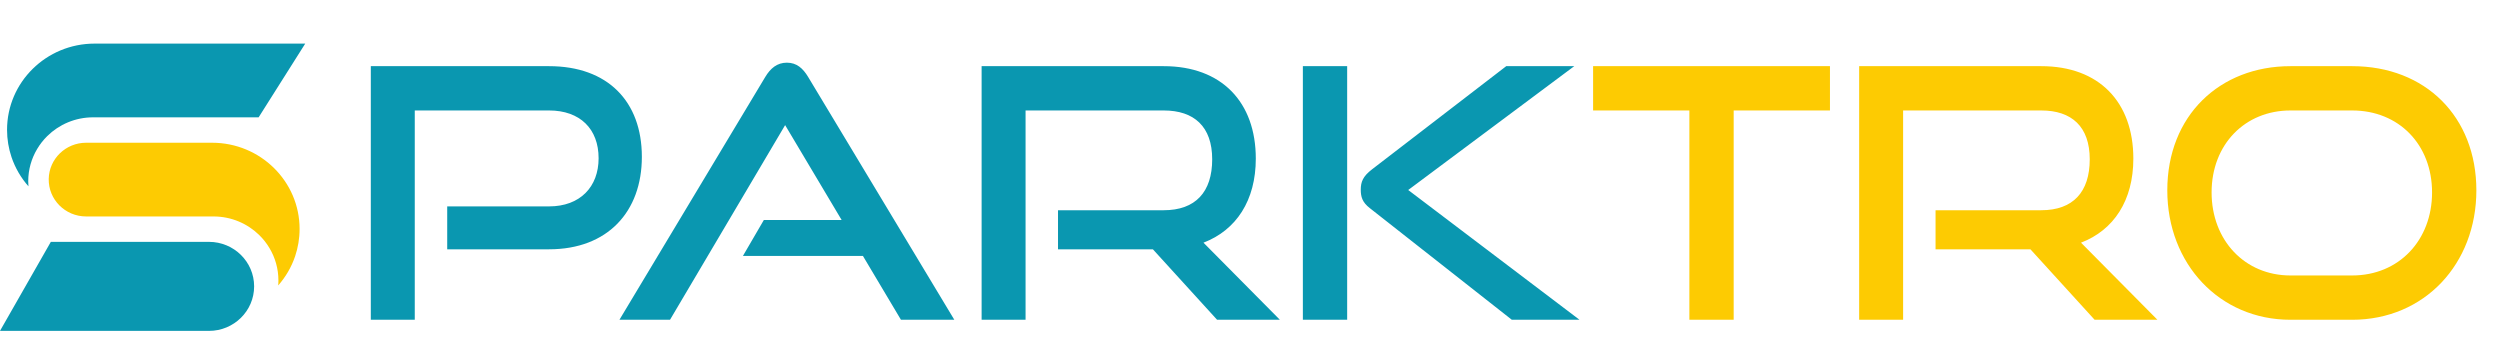
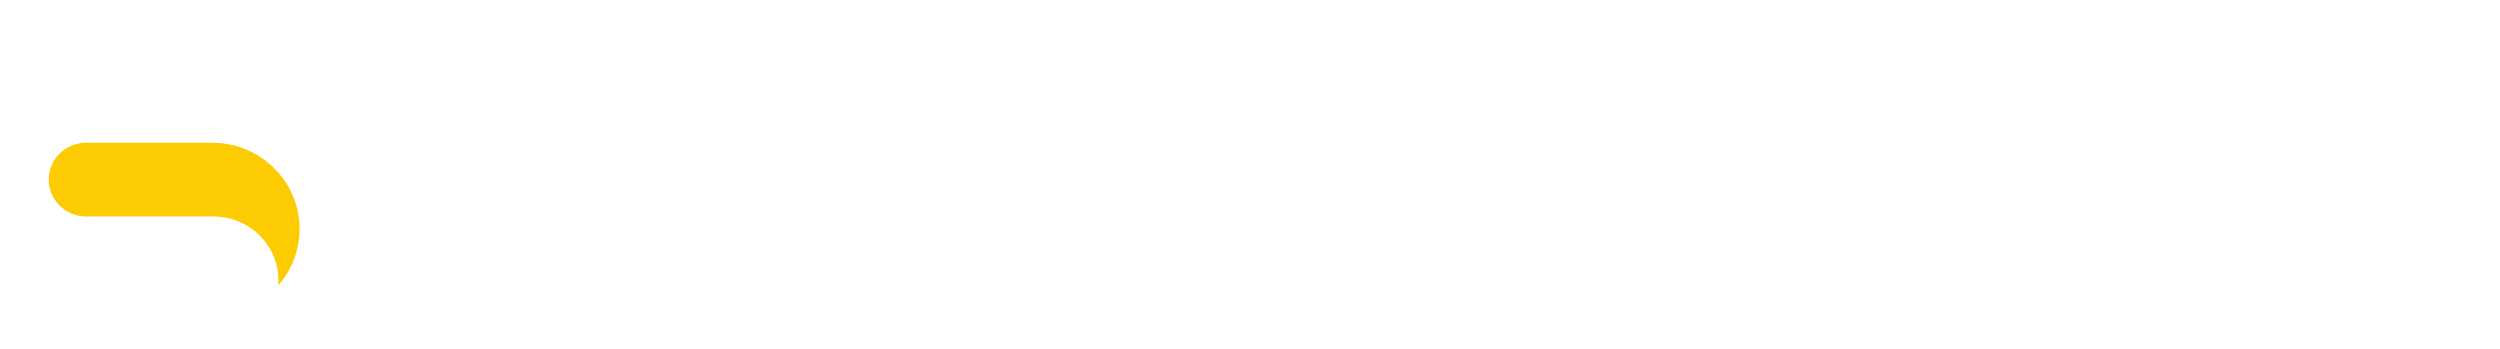
<svg xmlns="http://www.w3.org/2000/svg" width="172" height="24" viewBox="0 0 172 24" fill="none">
-   <path d="M37.776 17.152H30.768V14.2H37.776C39.912 14.2 41.184 12.856 41.184 10.888C41.184 8.872 39.912 7.6 37.776 7.6H28.536V22H25.512V4.552H37.776C41.808 4.552 44.16 6.976 44.16 10.792C44.16 14.56 41.808 17.152 37.776 17.152ZM65.657 22H61.985L59.369 17.608H51.113L52.553 15.136H57.905L54.017 8.608L46.097 22H42.617L52.649 5.296C53.009 4.696 53.465 4.312 54.137 4.312C54.809 4.312 55.241 4.696 55.601 5.296L65.657 22ZM88.055 22H83.735L79.319 17.152H72.791V14.464H80.063C82.247 14.464 83.399 13.216 83.399 10.96C83.399 8.704 82.151 7.6 80.063 7.6H70.559V22H67.535V4.552H80.063C84.047 4.552 86.399 7.024 86.399 10.912C86.399 13.792 85.055 15.832 82.799 16.696L88.055 22ZM108.669 22H104.013L94.245 14.32C93.717 13.912 93.621 13.528 93.621 13.048C93.621 12.52 93.765 12.136 94.389 11.656L103.629 4.552H108.309L96.885 13.072L108.669 22ZM92.685 22H89.637V4.552H92.685V22Z" fill="#0A97B0" />
-   <path d="M119.277 22H116.229V7.6H109.605V4.552H125.901V7.6H119.277V22ZM148.43 22H144.11L139.694 17.152H133.166V14.464H140.438C142.622 14.464 143.774 13.216 143.774 10.96C143.774 8.704 142.526 7.6 140.438 7.6H130.934V22H127.91V4.552H140.438C144.422 4.552 146.774 7.024 146.774 10.912C146.774 13.792 145.43 15.832 143.174 16.696L148.43 22ZM161.83 22H157.582C152.71 22 149.11 18.16 149.11 13.096C149.11 7.96 152.71 4.552 157.582 4.552H161.83C166.87 4.552 170.374 8.032 170.374 13.096C170.374 18.16 166.798 22 161.83 22ZM157.582 18.952H161.83C165.046 18.952 167.326 16.528 167.326 13.24C167.326 9.952 165.046 7.6 161.83 7.6H157.582C154.462 7.6 152.158 9.928 152.158 13.24C152.158 16.528 154.438 18.952 157.582 18.952Z" fill="#FDCB02" />
-   <path d="M21 3L17.794 8.072H6.411C5.177 8.072 4.06 8.566 3.252 9.362C2.984 9.626 2.749 9.924 2.556 10.25C2.166 10.902 1.942 11.662 1.942 12.474C1.942 12.591 1.946 12.707 1.958 12.82C1.445 12.238 1.045 11.557 0.792 10.809C0.594 10.219 0.485 9.589 0.485 8.933C0.485 7.295 1.159 5.812 2.249 4.738C3.339 3.664 4.845 3 6.508 3H21V3Z" fill="#0A97B0" />
  <path d="M3.352 12.308C3.325 13.727 4.485 14.892 5.926 14.892H14.686C15.92 14.892 17.037 15.386 17.845 16.182C18.113 16.446 18.348 16.745 18.541 17.07C18.931 17.723 19.155 18.482 19.155 19.294C19.155 19.411 19.151 19.527 19.139 19.64C19.652 19.058 20.052 18.377 20.305 17.629C20.503 17.039 20.612 16.41 20.612 15.753C20.612 14.115 19.938 12.632 18.848 11.558C17.758 10.484 16.252 9.82 14.589 9.82H5.926C4.523 9.82 3.379 10.927 3.352 12.308Z" fill="#FDCB02" />
-   <path d="M14.376 22.765H0L3.497 16.64H14.376C16.092 16.64 17.484 18.011 17.484 19.702C17.484 21.394 16.092 22.765 14.376 22.765Z" fill="#0A97B0" />
</svg>